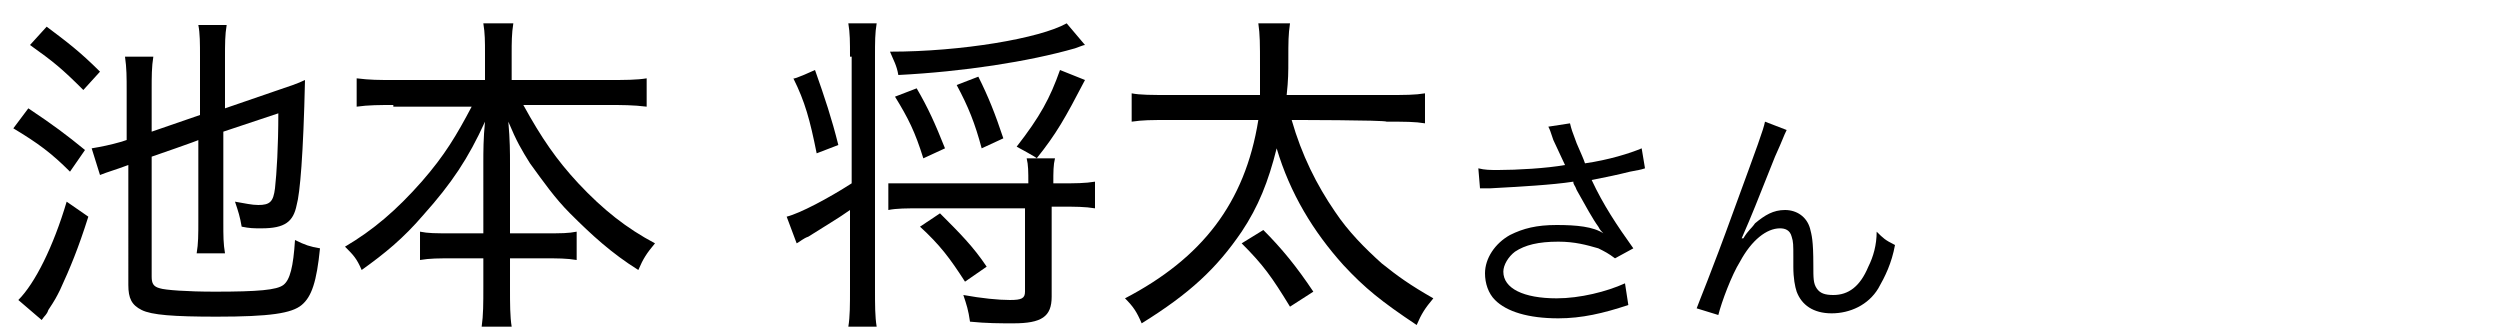
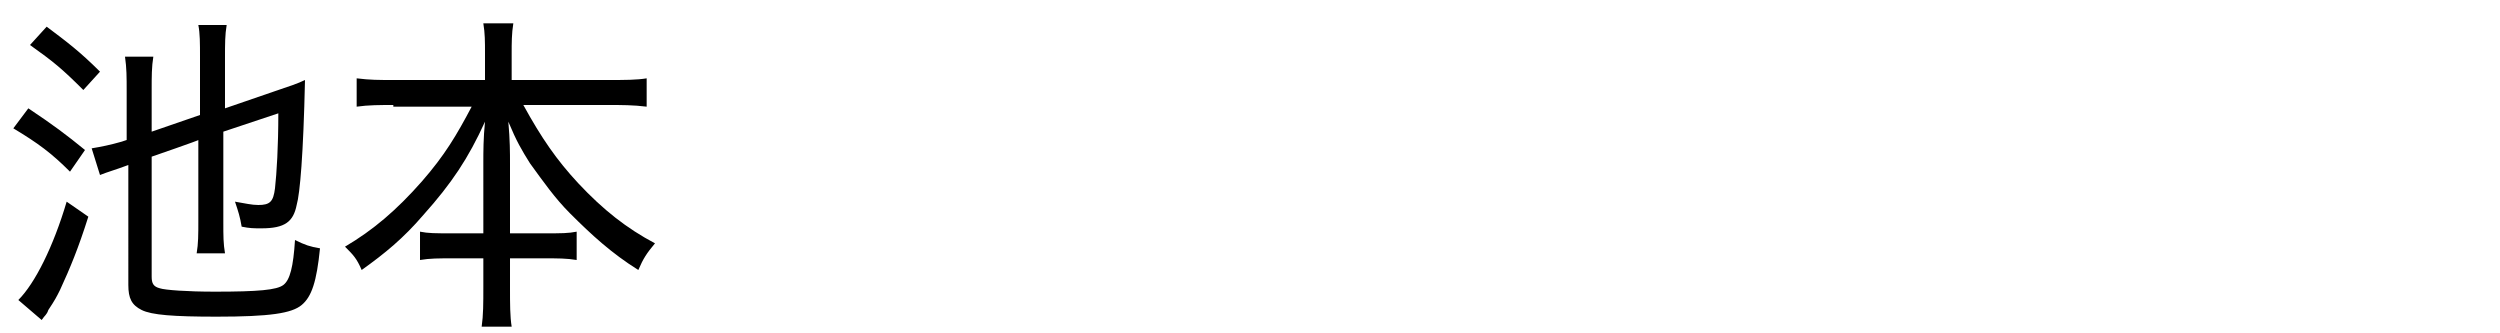
<svg xmlns="http://www.w3.org/2000/svg" version="1.1" id="a" x="0px" y="0px" width="150px" height="20px" viewBox="0 0 150 20" style="enable-background:new 0 0 150 20;" xml:space="preserve">
  <path d="M1.7,6.5C3.2,7.5,4,8.1,5.1,9l-0.9,1.3C3.1,9.2,2.3,8.6,0.8,7.7C0.8,7.7,1.7,6.5,1.7,6.5z M5.3,13c-0.6,1.9-1.1,3.1-1.7,4.4  c-0.2,0.4-0.3,0.6-0.7,1.2c-0.1,0.3-0.2,0.3-0.4,0.6L1.1,18c1-1,2.1-3.2,2.9-5.9C4,12.1,5.3,13,5.3,13z M2.8,1.6  C4,2.5,4.8,3.1,6,4.3L5,5.4C3.7,4.1,3.2,3.7,1.8,2.7C1.8,2.7,2.8,1.6,2.8,1.6z M9.1,9.4v7.2c0,0.4,0.1,0.6,0.5,0.7  c0.3,0.1,1.6,0.2,3.3,0.2c2.6,0,3.7-0.1,4.1-0.4c0.4-0.3,0.6-1.1,0.7-2.7c0.6,0.3,0.9,0.4,1.5,0.5c-0.2,2-0.5,2.9-1.1,3.4  c-0.6,0.5-1.9,0.7-5.1,0.7c-2.6,0-3.9-0.1-4.5-0.4s-0.8-0.7-0.8-1.5V9.9c-0.8,0.3-1.2,0.4-1.7,0.6L5.5,8.9c0.6-0.1,1.1-0.2,1.8-0.4  l0.3-0.1V5.5c0-0.9,0-1.4-0.1-2.1h1.7C9.1,4,9.1,4.6,9.1,5.4v2.5l2.9-1V3.4c0-0.8,0-1.4-0.1-1.9h1.7c-0.1,0.6-0.1,1.1-0.1,2v3  l3.2-1.1c0.6-0.2,1.2-0.4,1.6-0.6c-0.1,4.5-0.3,6.8-0.5,7.5c-0.2,1-0.7,1.4-2.1,1.4c-0.5,0-0.7,0-1.2-0.1c-0.1-0.6-0.2-0.9-0.4-1.5  c0.6,0.1,1,0.2,1.4,0.2c0.7,0,0.9-0.2,1-1c0.1-0.9,0.2-2.5,0.2-4.5l-3.3,1.1v5.4c0,0.9,0,1.3,0.1,1.9h-1.7c0.1-0.6,0.1-1.1,0.1-2  V8.4C12,8.4,9.1,9.4,9.1,9.4z" />
  <path d="M23.6,6.3c-0.8,0-1.5,0-2.2,0.1V4.7c0.8,0.1,1.3,0.1,2.2,0.1h5.5V3.2c0-0.7,0-1.2-0.1-1.8h1.8c-0.1,0.6-0.1,1.2-0.1,1.8v1.6  h5.8c1,0,1.7,0,2.3-0.1v1.7c-0.8-0.1-1.5-0.1-2.3-0.1h-5.1c1.1,2,2,3.3,3.3,4.7c1.5,1.6,2.9,2.7,4.6,3.6c-0.5,0.6-0.7,0.9-1,1.6  c-1.6-1-2.8-2.1-4.1-3.4c-0.9-0.9-1.6-1.9-2.4-3c-0.5-0.8-0.8-1.3-1.3-2.5c0.1,1.1,0.1,1.9,0.1,2.5V14h2.1c1,0,1.4,0,1.9-0.1v1.7  c-0.6-0.1-1.1-0.1-2-0.1h-2v1.8c0,0.9,0,1.7,0.1,2.3h-1.8c0.1-0.7,0.1-1.4,0.1-2.4v-1.7h-1.8c-0.9,0-1.4,0-2,0.1v-1.7  c0.5,0.1,0.9,0.1,1.9,0.1h1.9V9.8c0-0.7,0-1.5,0.1-2.5c-1,2.2-2,3.7-3.7,5.6c-1.2,1.4-2.3,2.3-3.7,3.3c-0.3-0.7-0.5-0.9-1-1.4  c1.7-1,3.1-2.2,4.6-3.9c1.4-1.6,2.1-2.8,3-4.5H23.6L23.6,6.3z" />
-   <path d="M51,3.4c0-0.9,0-1.4-0.1-2h1.7c-0.1,0.6-0.1,1.1-0.1,2v13.9c0,1,0,1.7,0.1,2.3h-1.7C51,19,51,18.3,51,17.3v-4.7  c-0.7,0.5-1.4,0.9-2.5,1.6c-0.3,0.1-0.5,0.3-0.7,0.4L47.2,13c0.8-0.2,2.5-1.1,3.9-2V3.4z M48.9,4.2c0.6,1.7,1,2.9,1.4,4.5l-1.3,0.5  c-0.4-2-0.7-3.1-1.4-4.5C47.6,4.8,48.9,4.2,48.9,4.2z M65.1,2.7c-0.1,0-0.3,0.1-0.6,0.2c-2.8,0.8-6.7,1.4-10.6,1.6  c-0.1-0.6-0.3-0.9-0.5-1.4c4.3,0,9-0.8,10.6-1.7L65.1,2.7z M63.7,11c0.8,0,1.4,0,2-0.1v1.6c-0.6-0.1-1.2-0.1-2-0.1h-0.6v5.4  c0,1.2-0.6,1.6-2.3,1.6c-0.8,0-1.6,0-2.6-0.1c-0.1-0.7-0.2-1-0.4-1.6c1.1,0.2,2.1,0.3,2.8,0.3c0.7,0,0.9-0.1,0.9-0.5v-5h-6.3  c-0.8,0-1.4,0-1.9,0.1v-1.6C54,11,54.5,11,55.4,11h6.3c0-0.7,0-1.1-0.1-1.5h1.7c-0.1,0.4-0.1,0.8-0.1,1.5C63.2,11,63.7,11,63.7,11z   M55.4,9.5c-0.5-1.6-0.9-2.4-1.7-3.7L55,5.3c0.7,1.2,1.1,2.1,1.7,3.6L55.4,9.5z M57.9,16.9c-0.9-1.4-1.5-2.2-2.7-3.3l1.2-0.8  c1.2,1.2,2,2,2.8,3.2L57.9,16.9z M58.9,8.9c-0.4-1.5-0.8-2.5-1.5-3.8l1.3-0.5c0.6,1.2,1,2.2,1.5,3.7L58.9,8.9z M61,8.8  c1.4-1.8,2-2.9,2.6-4.6l1.5,0.6c-1.2,2.3-1.7,3.2-2.9,4.7C62.3,9.5,61,8.8,61,8.8z" />
-   <path d="M77.5,7.2c0.6,2.1,1.5,3.9,2.6,5.5c0.8,1.2,1.8,2.2,2.8,3.1c1,0.8,1.7,1.3,3.1,2.1c-0.5,0.6-0.7,0.9-1,1.6  c-2.1-1.4-3.1-2.2-4.4-3.6c-1.8-2-3.2-4.3-4-7c-0.5,2-1.1,3.5-2.1,5c-1.5,2.2-3.1,3.7-6,5.5c-0.3-0.7-0.5-1-1-1.5  c4.6-2.4,7.2-5.7,8-10.7h-5.3c-1.2,0-1.6,0-2.3,0.1V5.6c0.5,0.1,1.2,0.1,2.3,0.1h5.4c0-0.5,0-1,0-1.7c0-1.4,0-1.9-0.1-2.6h1.9  c-0.1,0.7-0.1,1.1-0.1,2.2c0,0.7,0,1.2-0.1,2.1h6c1.1,0,1.7,0,2.3-0.1v1.8c-0.6-0.1-1.2-0.1-2.3-0.1C83.1,7.2,77.5,7.2,77.5,7.2z   M77.4,18.4c-1.1-1.8-1.6-2.5-2.9-3.8l1.3-0.8c1.1,1.1,2,2.2,3,3.7L77.4,18.4z" />
-   <path d="M93.2,8.4C93,7.8,93,7.8,92.9,7.6l1.3-0.2c0.1,0.4,0.1,0.4,0.4,1.2c0.3,0.7,0.4,0.9,0.5,1.2c1.4-0.2,2.7-0.6,3.4-0.9  l0.2,1.2c-0.3,0.1-0.4,0.1-0.9,0.2c-0.8,0.2-1.3,0.3-2.3,0.5c0.7,1.5,1.5,2.7,2.5,4.1l-1.1,0.6c-0.4-0.3-0.6-0.4-1-0.6  c-0.7-0.2-1.4-0.4-2.4-0.4c-1.2,0-2,0.2-2.6,0.6c-0.4,0.3-0.7,0.8-0.7,1.2c0,1,1.2,1.6,3.2,1.6c1.4,0,3-0.4,4.1-0.9l0.2,1.3  c-1.5,0.5-2.8,0.8-4.2,0.8c-1.8,0-3.1-0.4-3.8-1.1c-0.4-0.4-0.6-1-0.6-1.6c0-0.9,0.6-1.8,1.5-2.3c0.8-0.4,1.6-0.6,2.8-0.6  s2.2,0.1,2.8,0.5c-0.1-0.1-0.2-0.2-0.3-0.4c-0.3-0.4-0.8-1.3-1.3-2.2c-0.1-0.3-0.2-0.3-0.2-0.5c-1.3,0.2-3.2,0.3-5,0.4  c-0.3,0-0.3,0-0.6,0l-0.1-1.2c0.4,0.1,0.7,0.1,1.2,0.1c1.1,0,2.9-0.1,4-0.3L93.2,8.4L93.2,8.4z" />
-   <path d="M107.2,7.8c-0.2,0.4-0.2,0.5-0.7,1.6c-1.2,3-1.3,3.3-2,4.9l0.1,0c0.3-0.5,0.5-0.6,0.7-0.9c0.6-0.5,1.1-0.8,1.8-0.8  s1.3,0.4,1.5,1.1c0.1,0.4,0.2,0.7,0.2,2.2c0,0.8,0,1.1,0.2,1.4c0.2,0.3,0.5,0.4,1,0.4c0.9,0,1.6-0.5,2.1-1.7  c0.3-0.6,0.5-1.3,0.5-2.1c0.4,0.4,0.5,0.5,1.1,0.8c-0.2,1.1-0.6,1.9-1,2.6c-0.6,1-1.7,1.5-2.8,1.5c-1.1,0-1.8-0.5-2.1-1.3  c-0.1-0.3-0.2-0.8-0.2-1.5v-0.6c0-0.7,0-0.9-0.1-1.2c-0.1-0.4-0.4-0.5-0.7-0.5c-0.8,0-1.7,0.7-2.4,2c-0.5,0.8-1.1,2.4-1.3,3.2  l-1.3-0.4c0.1-0.3,0.9-2.2,2.2-5.8c1.5-4.1,1.8-4.9,1.9-5.4L107.2,7.8L107.2,7.8z" />
</svg>